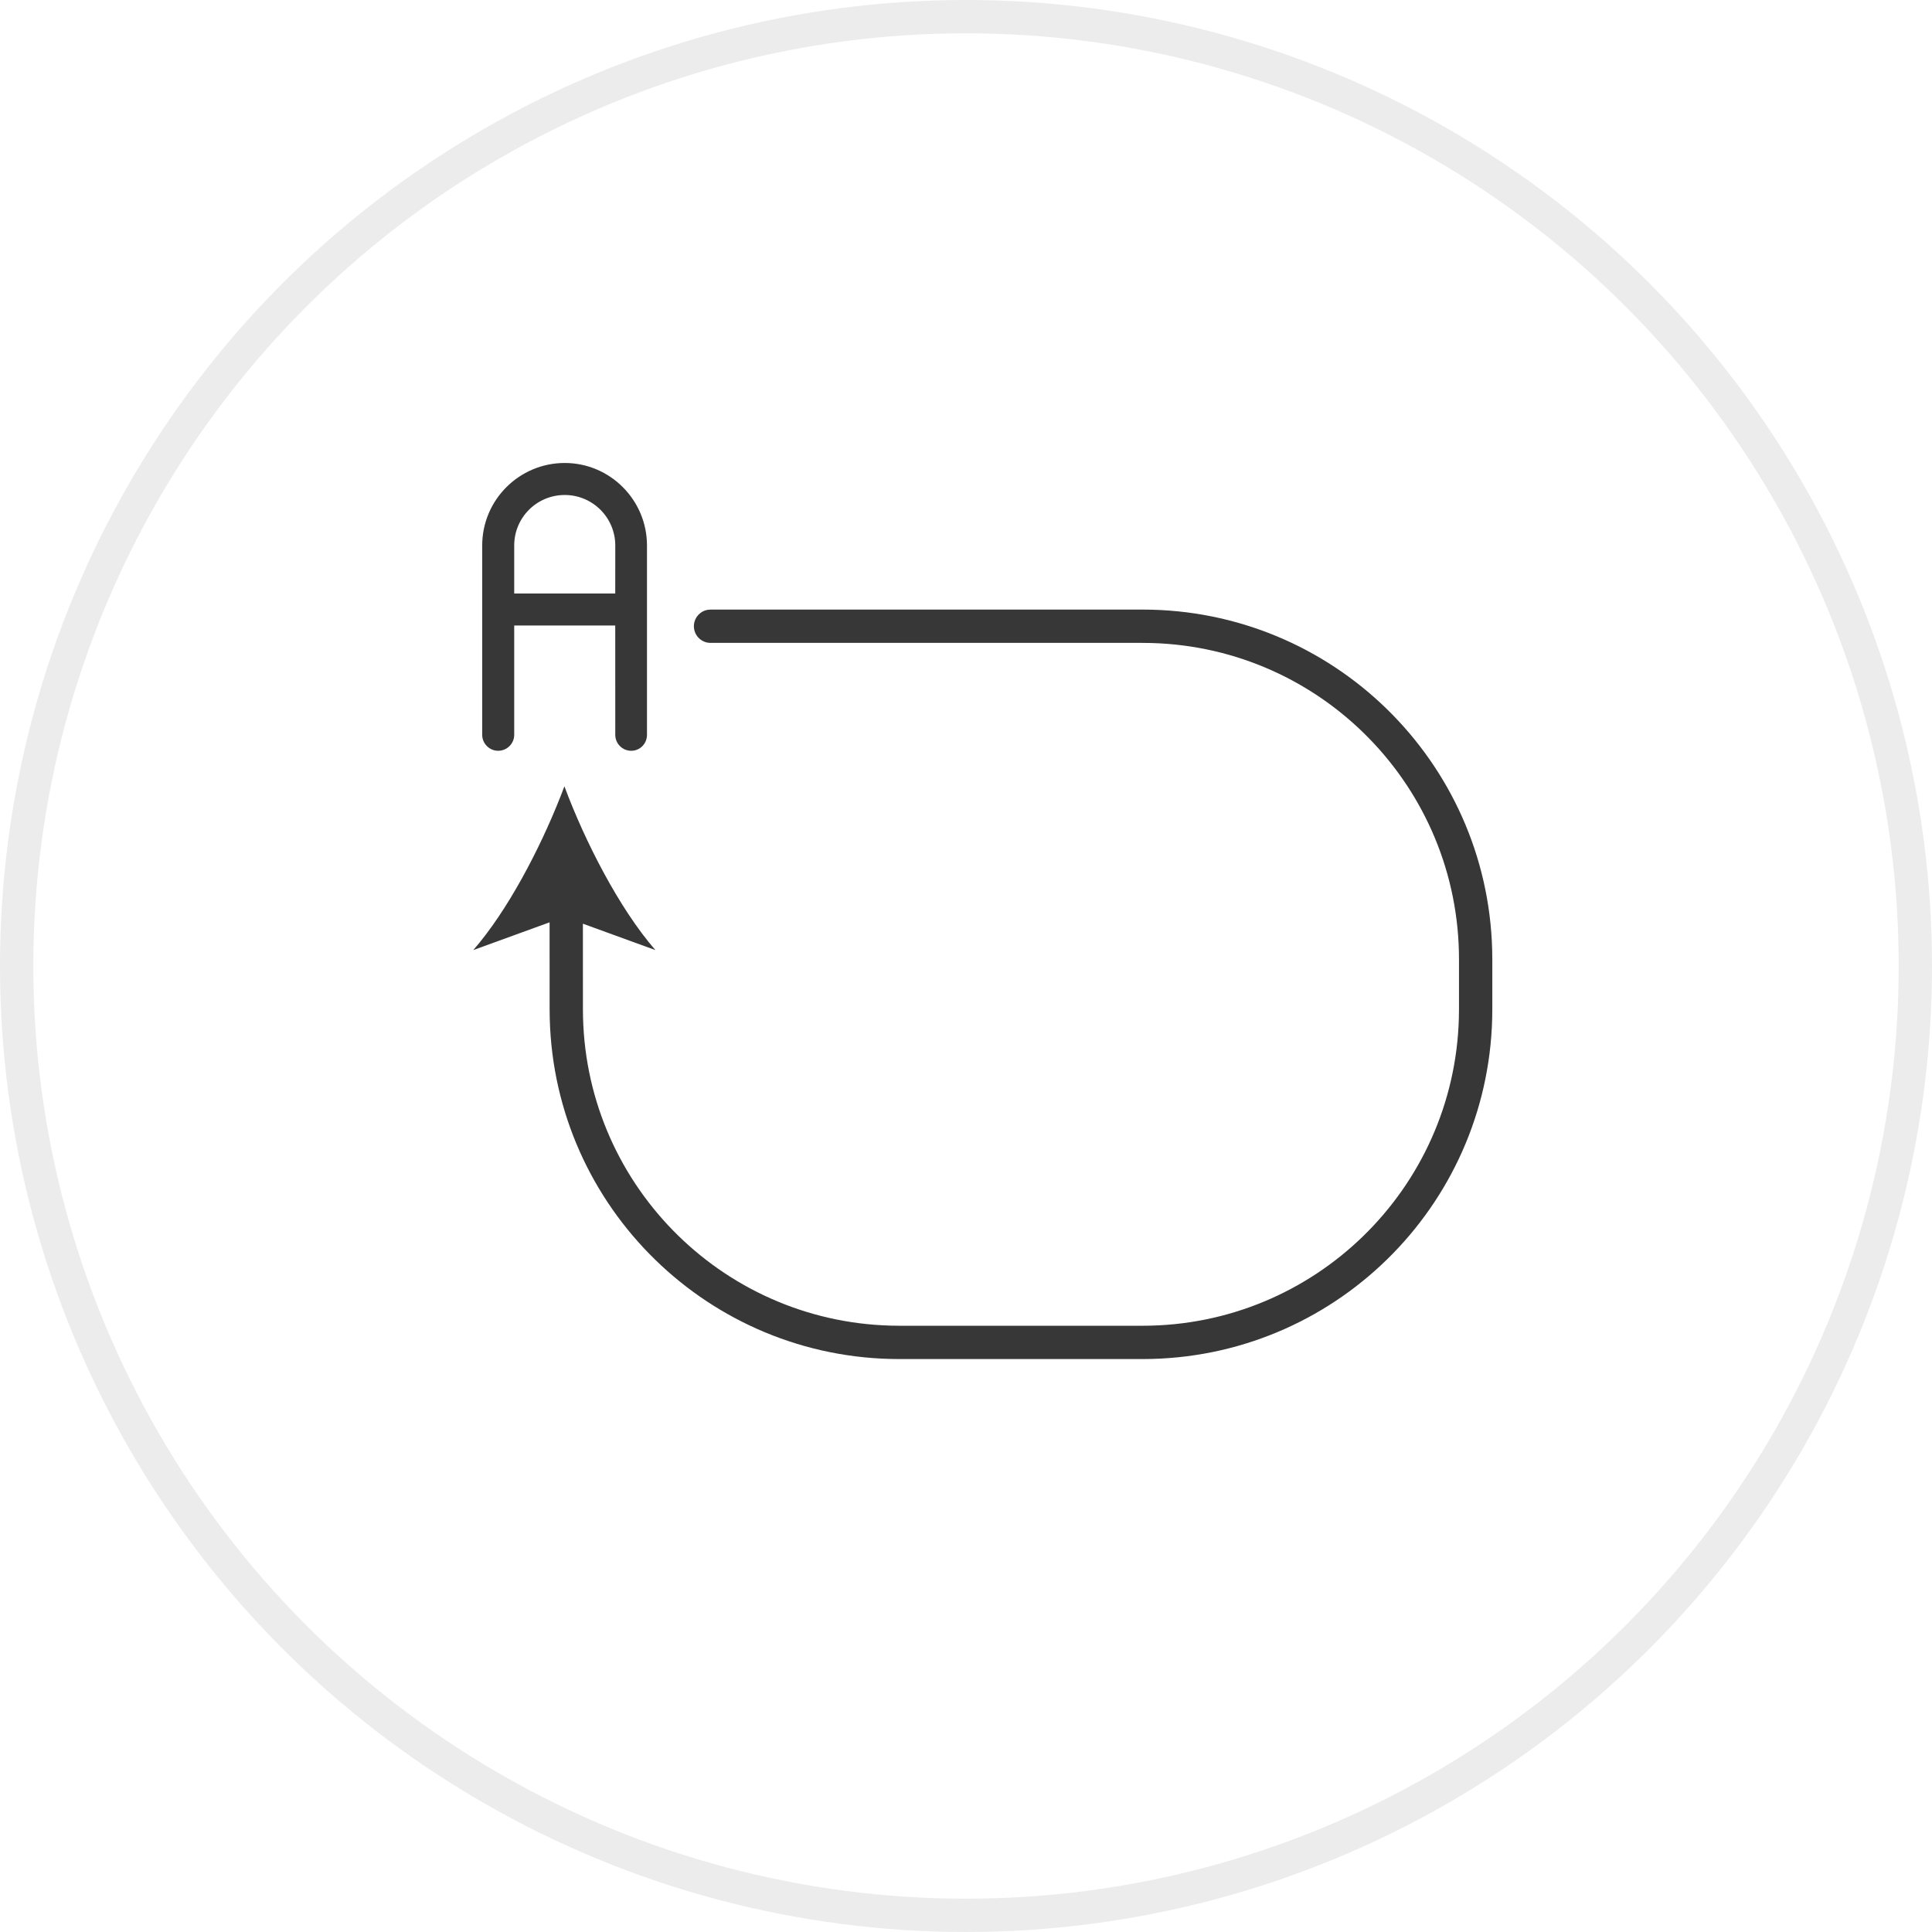
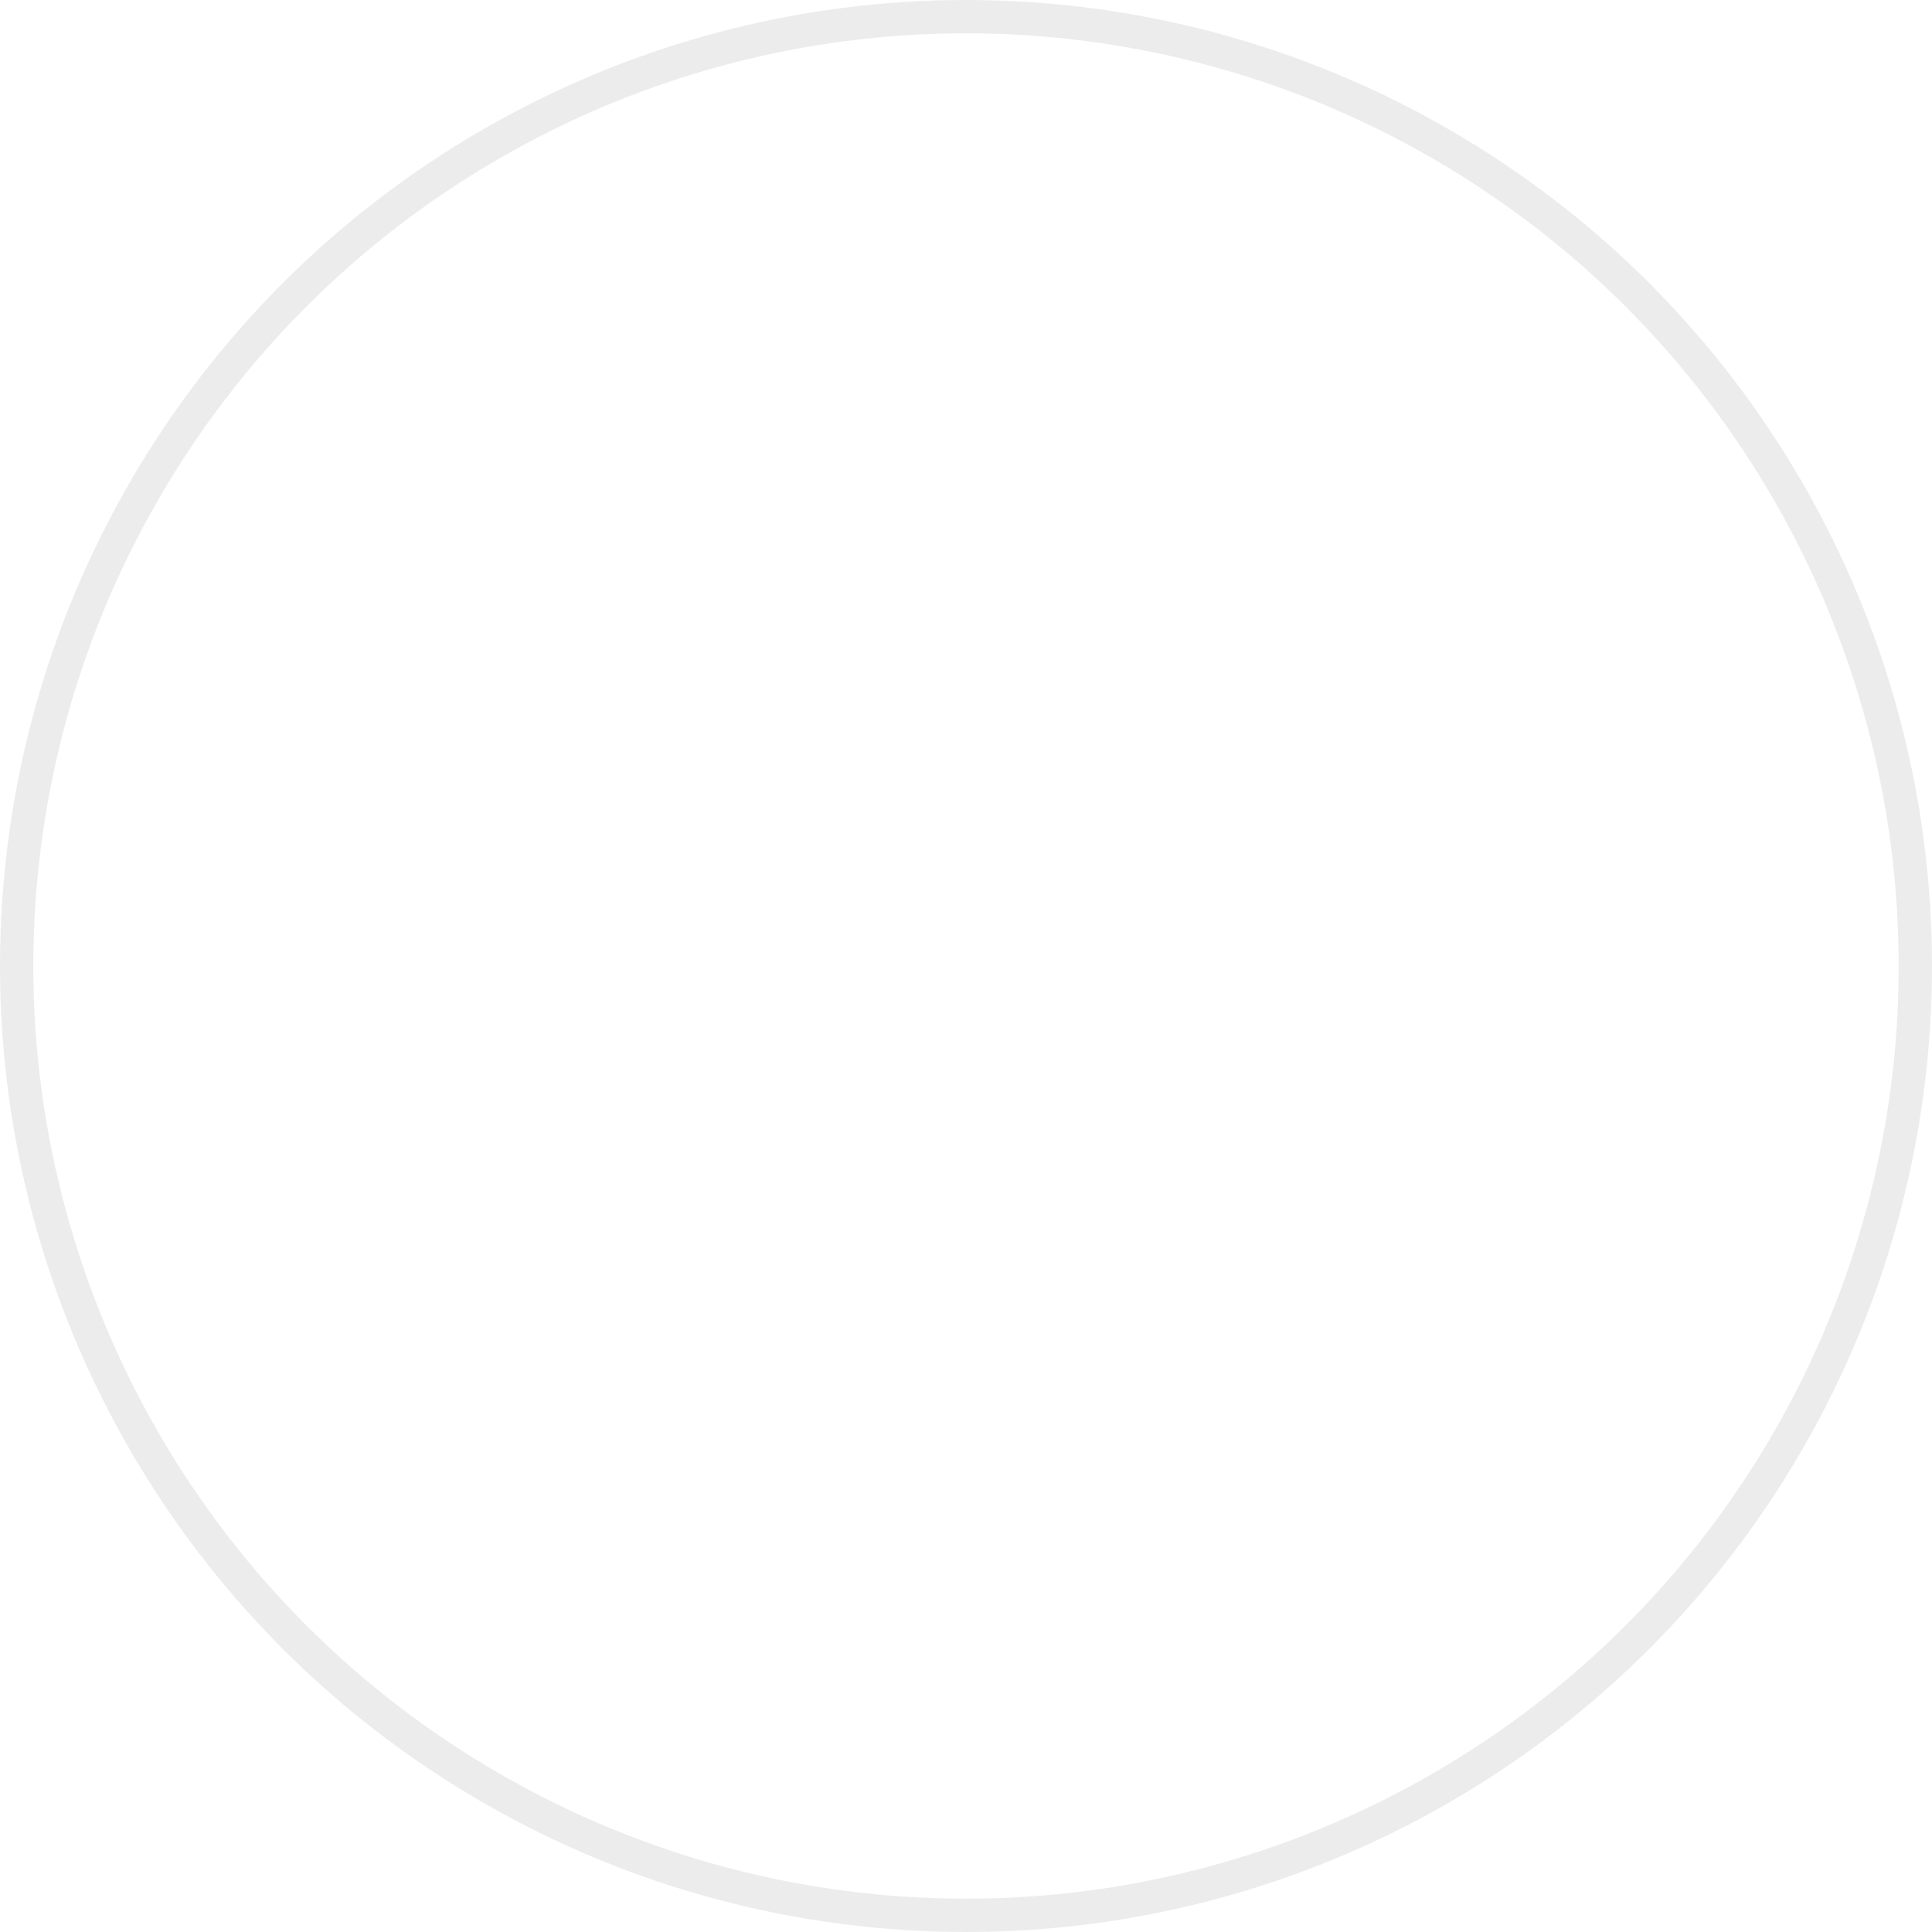
<svg xmlns="http://www.w3.org/2000/svg" width="58px" height="58px" viewBox="0 0 58 58" version="1.1">
  <title>42B09CFE-14A9-4DB9-AB44-33BF3B966198</title>
  <g id="Page-1" stroke="none" stroke-width="1" fill="none" fill-rule="evenodd">
    <g id="Sticker-sheet" transform="translate(-730, -238)">
      <g id="ikon/start/round-trip" transform="translate(730, 238)">
        <circle id="Oval" stroke-opacity="0.2" stroke="#A2A2A2" cx="29" cy="29" r="28.5" />
        <g id="ikon/hike/length" transform="translate(11, 11)" fill="#373737">
-           <path d="M23.3,7.3 C29.004,7.3 33.646,11.848 33.796,17.516 L33.8,17.8 L33.8,19.3 C33.8,25.004 29.252,29.646 23.584,29.796 L23.3,29.8 L16,29.8 C10.296,29.8 5.654,25.252 5.504,19.584 L5.5,19.3 L5.499,16.689 L3.208,17.522 C4.232,16.35 5.197,14.503 5.816,12.937 L5.944,12.606 C6.549,14.235 7.582,16.267 8.675,17.522 L8.675,17.522 L6.499,16.73 L6.5,19.3 C6.5,24.456 10.608,28.653 15.73,28.796 L16,28.8 L23.3,28.8 C28.456,28.8 32.653,24.692 32.796,19.57 L32.8,19.3 L32.8,17.8 C32.8,12.644 28.692,8.447 23.57,8.304 L23.3,8.3 L10.331,8.3 C10.055,8.3 9.831,8.076 9.831,7.8 C9.831,7.555 10.008,7.35 10.241,7.308 L10.331,7.3 L23.3,7.3 Z M5.954,2.899 C7.313,2.899 8.423,4.009 8.423,5.377 L8.423,11.061 C8.423,11.322 8.216,11.539 7.949,11.539 C7.683,11.539 7.471,11.322 7.471,11.061 L7.47,7.778 L4.437,7.778 L4.437,11.061 C4.437,11.322 4.221,11.539 3.954,11.539 C3.692,11.539 3.476,11.322 3.476,11.061 L3.476,5.377 C3.476,4.009 4.586,2.899 5.954,2.899 Z M5.954,3.86 C5.114,3.86 4.437,4.537 4.437,5.377 L4.437,6.817 L7.47,6.817 L7.471,5.377 C7.471,4.537 6.789,3.86 5.954,3.86 Z" id="Combined-Shape" />
-         </g>
+           </g>
      </g>
    </g>
  </g>
</svg>